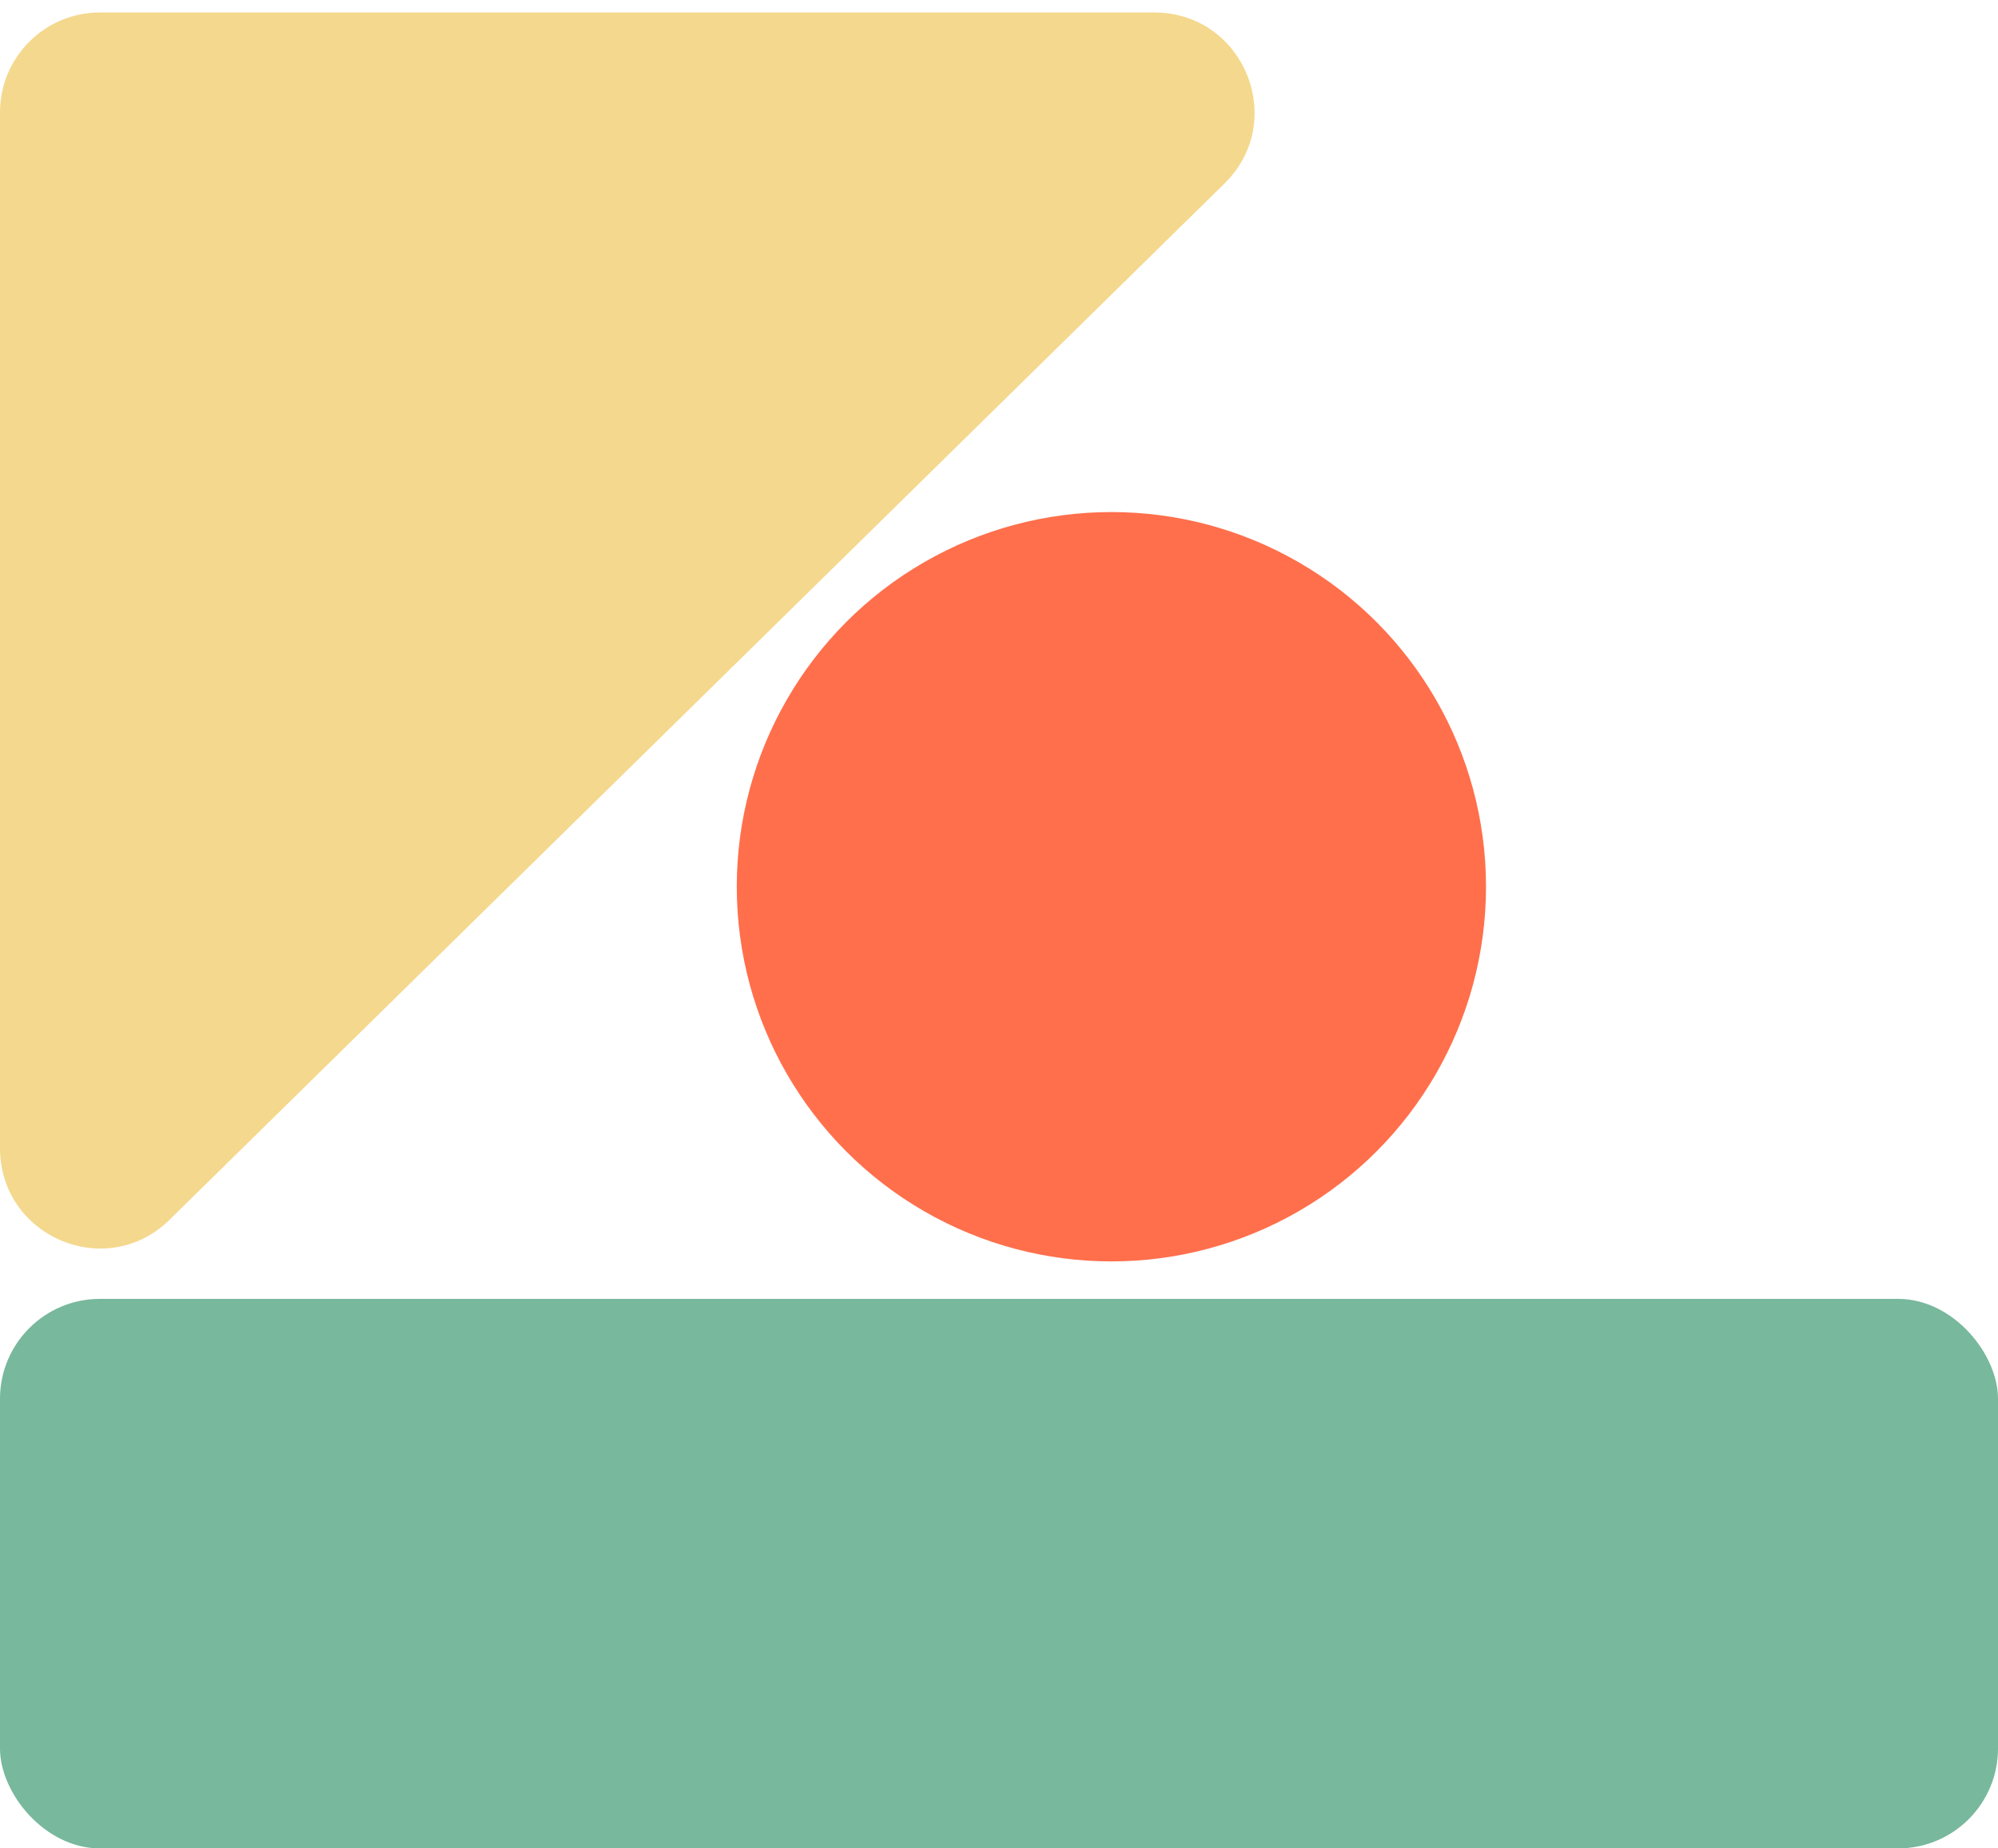
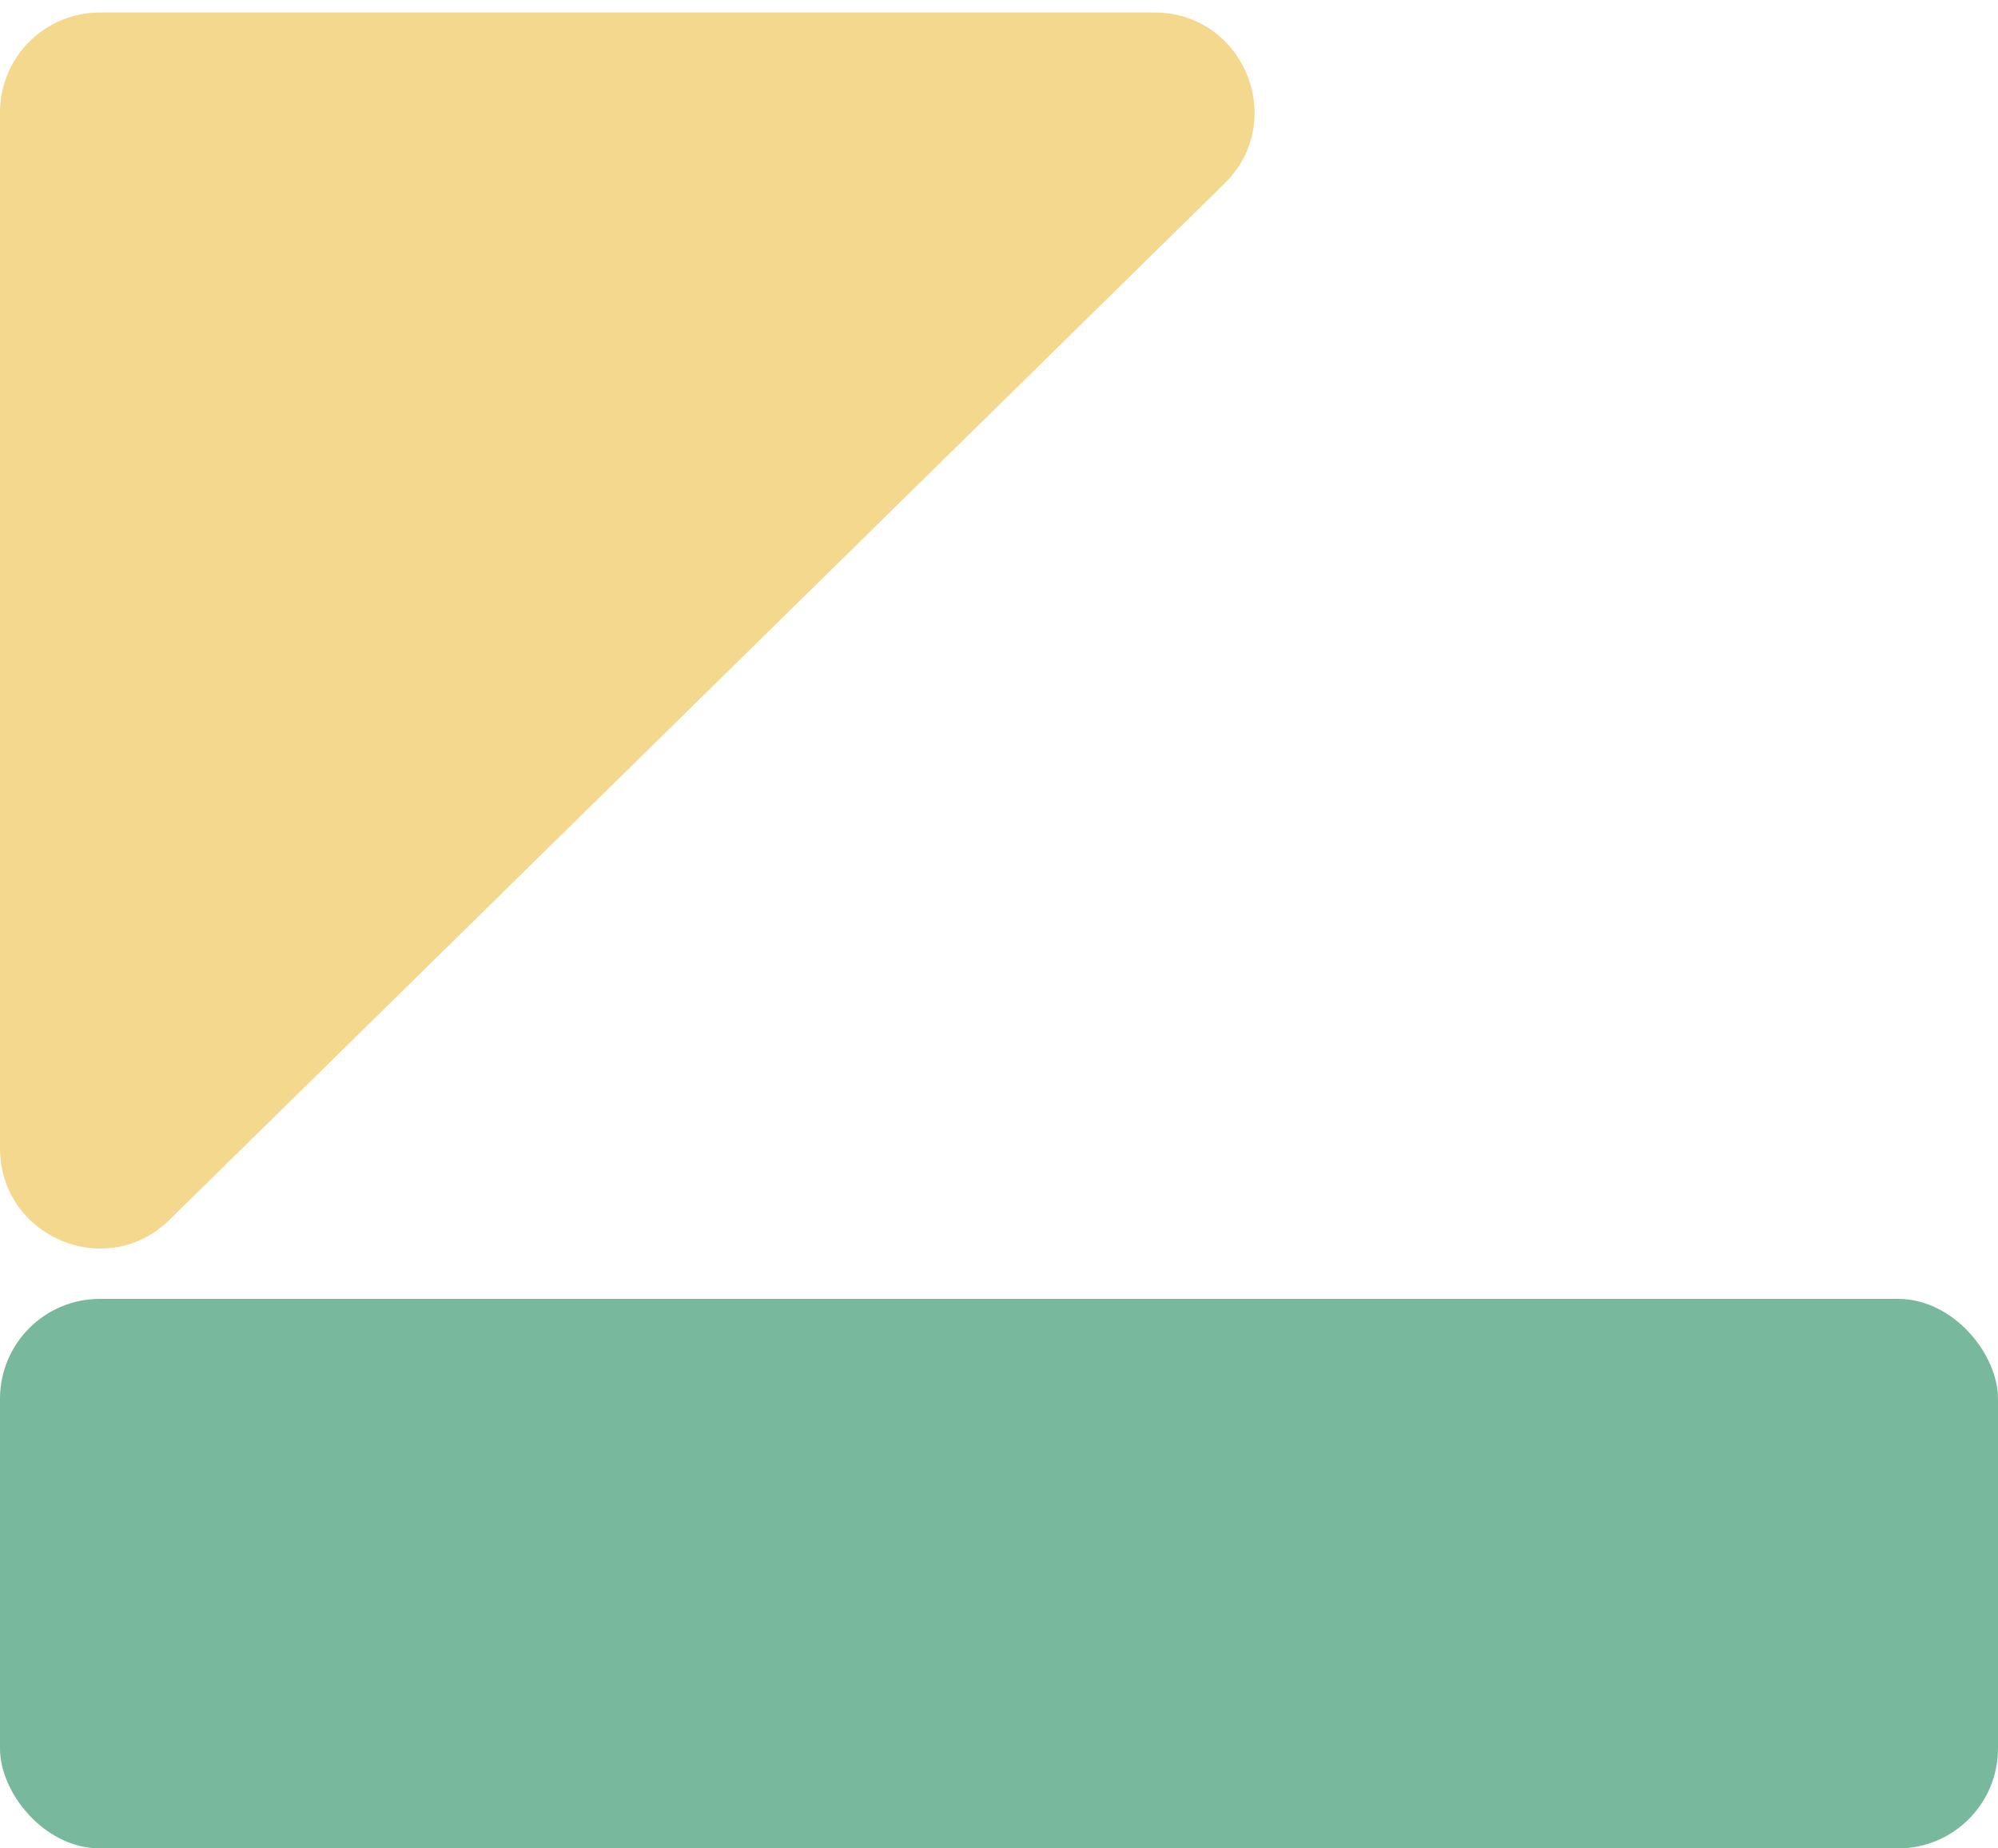
<svg xmlns="http://www.w3.org/2000/svg" width="80" height="74" viewBox="0 0 80 74" fill="none">
  <path d="M46.219 0.5L4 0.5C1.791 0.5 0 2.291 0 4.5L0 45.965C0 49.511 4.256 51.32 6.786 48.835L49.03 7.345C51.585 4.836 49.8 0.5 46.219 0.5Z" fill="#F4D88D" />
-   <ellipse rx="15" ry="15" transform="matrix(-1 0 0 1 44.5 35.5)" fill="#FF6F4C" />
  <rect x="80" y="74" width="80" height="22" rx="4" transform="rotate(-180 80 74)" fill="#78B89D" />
</svg>